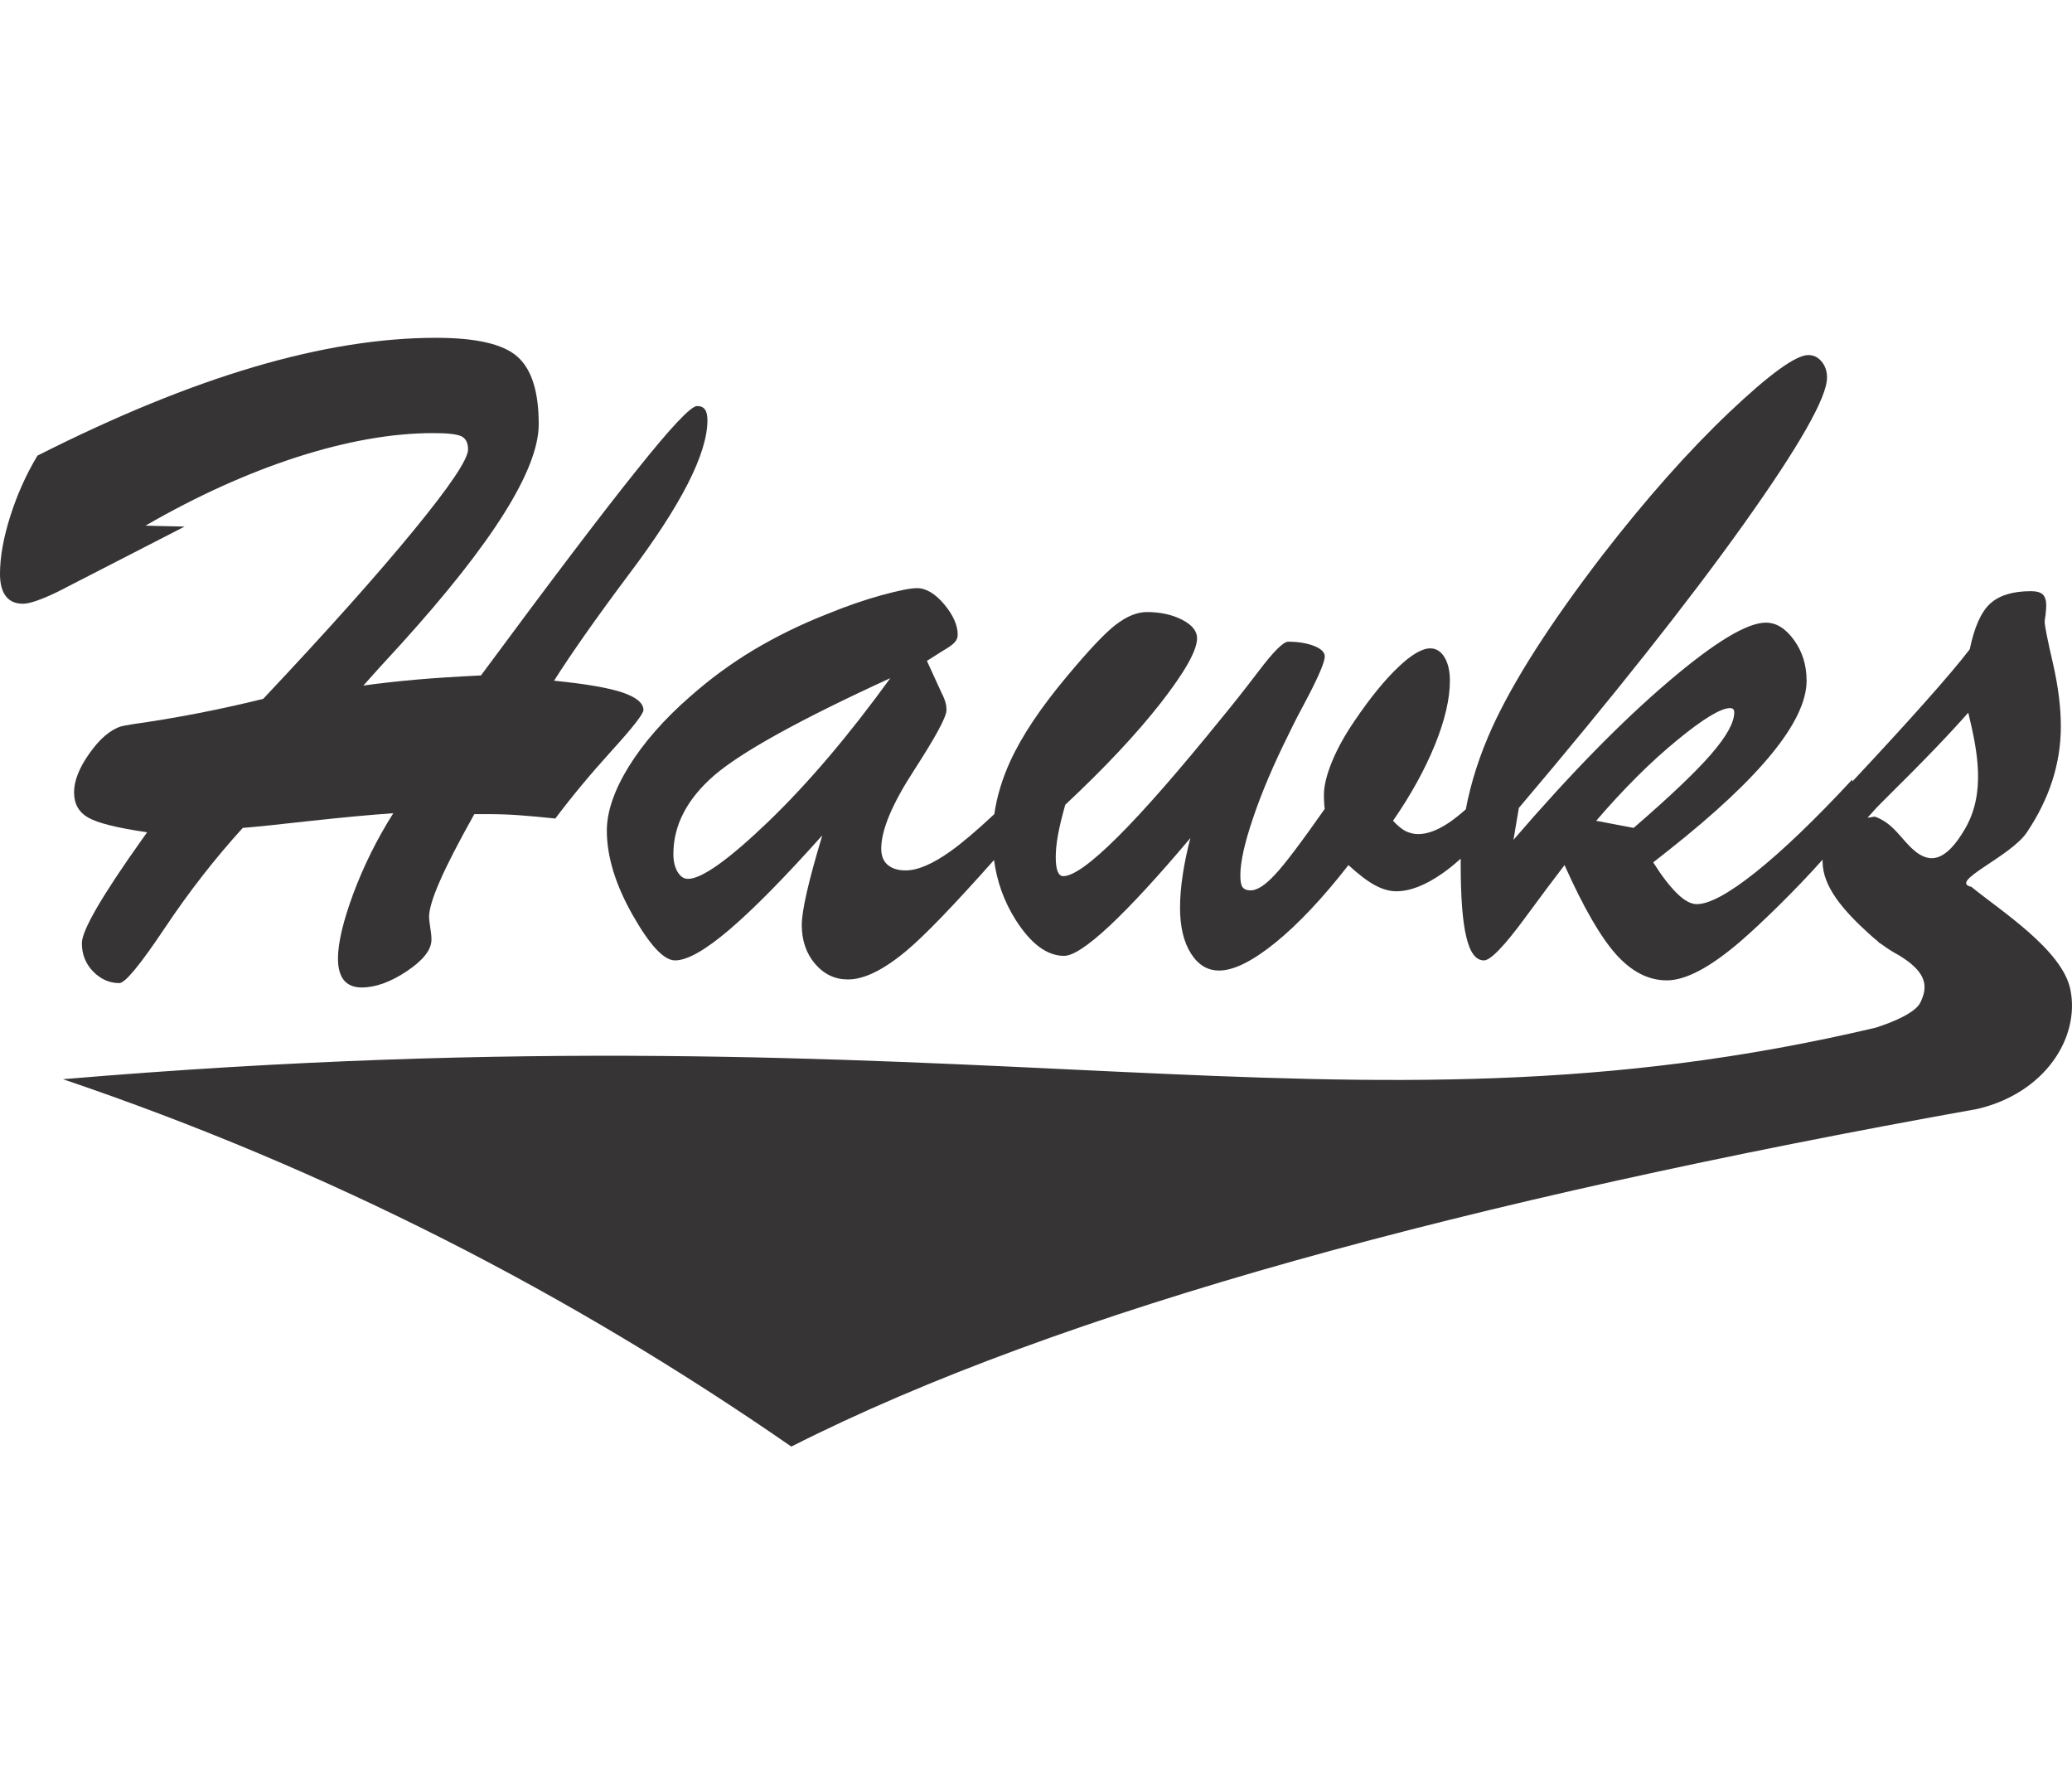
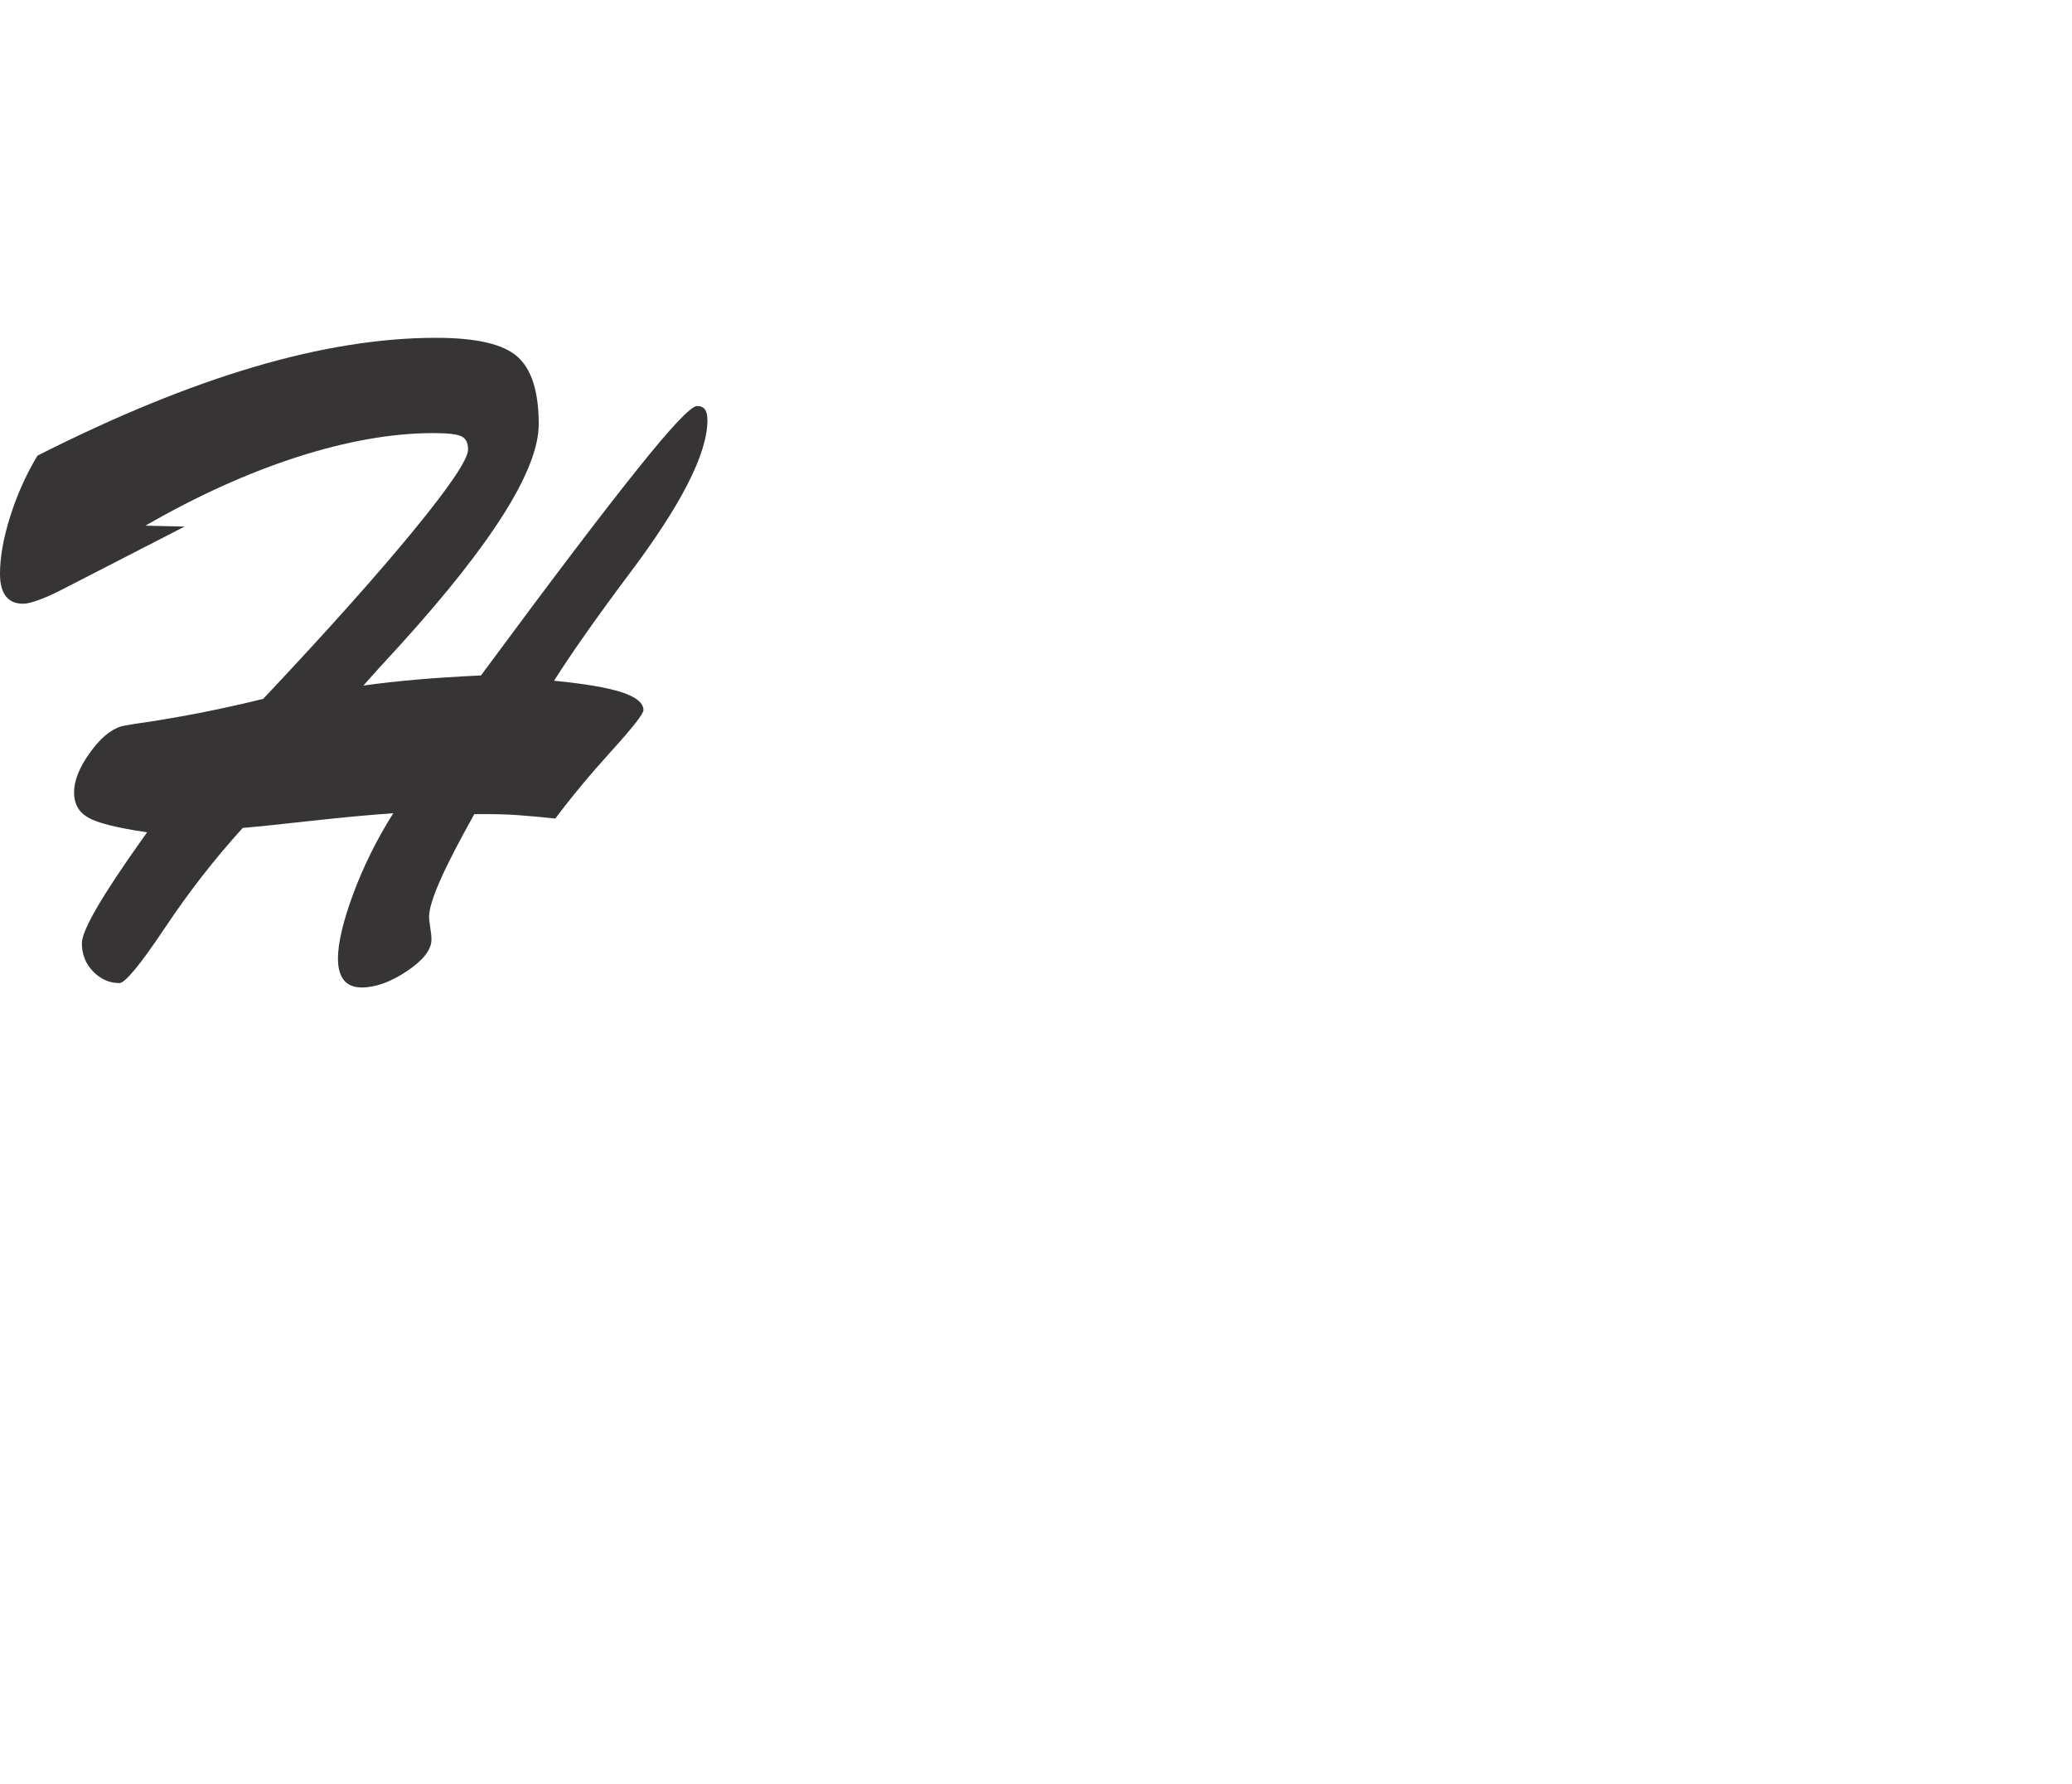
<svg xmlns="http://www.w3.org/2000/svg" xml:space="preserve" width="7.848in" height="6.757in" version="1.1" style="shape-rendering:geometricPrecision; text-rendering:geometricPrecision; image-rendering:optimizeQuality; fill-rule:evenodd; clip-rule:evenodd" viewBox="0 0 7847.73 4198.44">
  <defs>
    <style type="text/css">
   
    .fil0 {fill:#373435}
   
  </style>
  </defs>
  <g id="Layer_x0020_1">
    <g id="_2008655452320">
      <path class="fil0" d="M919.47 1855.77c-104.8,115.12 -203.67,241.7 -296.1,380.32 -92.43,138.04 -149.4,207.34 -171.43,207.34 -37.61,0 -70.93,-14.89 -99.41,-44.1 -27.94,-28.64 -42.45,-64.73 -42.45,-107.11 0,-48.12 75.76,-178.71 226.78,-391.21l20.42 -28.64c-114.46,-16.6 -189.17,-35.51 -224.09,-56.13 -35.47,-20.62 -52.67,-52.12 -52.67,-95.08 0,-43.53 19.35,-92.79 58.04,-147.21 38.69,-54.99 78.46,-89.35 119.84,-102.52 2.68,-1.15 18.27,-4.01 45.67,-8.59 159.07,-22.34 323.51,-53.85 492.78,-95.66 242.36,-257.17 432.05,-469.67 569.63,-637.48 137.57,-167.82 206.35,-269.78 206.35,-307.01 0,-24.62 -8.06,-40.67 -24.18,-49.26 -16.66,-8.59 -52.66,-12.6 -108.01,-12.6 -155.3,0 -327.26,30.36 -514.81,90.5 -188.08,60.71 -379.39,147.2 -575,260.04l148.31 3.43 -477.2 245.15c-31.16,15.46 -58.58,26.92 -81.14,34.94 -22.57,8.02 -40.3,12.03 -54.27,12.03 -28.49,0 -49.98,-9.74 -64.49,-28.63 -14.51,-18.91 -22.03,-46.97 -22.03,-84.2 0,-63.57 12.9,-136.32 38.69,-217.65 25.79,-81.9 60.19,-158.66 103.18,-230.26 295.56,-149.49 569.09,-261.76 819.52,-335.64 249.88,-73.88 480.42,-110.54 689.99,-110.54 151.55,0 254.19,23.48 307.92,71.02 54.28,47.54 81.15,132.88 81.15,256.03 0,171.26 -173.58,448.48 -521.26,832.24 -61.8,67.01 -109.62,119.71 -142.95,157.51 61.8,-8.59 127.9,-16.04 198.83,-22.34 70.93,-6.3 153.15,-11.46 246.66,-16.04 265.47,-359.13 462.15,-618.59 591.12,-778.97 128.44,-160.95 204.2,-241.14 227.32,-241.14 13.44,0 23.64,4.58 29.56,12.6 6.45,8.6 9.67,22.34 9.67,41.24 0,126.58 -99.42,321.32 -298.79,585.37 -123.05,164.38 -217.1,298.41 -282.13,400.94 115.54,11.46 200.98,25.78 255.8,43.53 55.35,18.33 82.76,40.67 82.76,67.59 0,14.32 -40.31,65.87 -120.38,154.08 -80.07,88.21 -151.55,174.12 -213.34,256.6 -51.59,-5.15 -97.26,-9.73 -138.64,-12.6 -40.84,-2.86 -80.07,-4.01 -117.69,-4.01l-50.51 0c-59.65,106.53 -103.18,190.73 -130.59,253.73 -27.41,62.44 -40.84,107.69 -40.84,135.75 0,6.87 1.61,19.48 4.29,38.37 3.23,19.48 4.84,34.94 4.84,46.97 0,38.38 -30.63,77.9 -92.96,119.71 -61.8,41.24 -118.77,61.86 -171.43,61.86 -29.56,0 -51.59,-9.16 -67.17,-27.49 -15.05,-18.9 -22.57,-45.82 -22.57,-81.91 0,-58.99 19.35,-140.9 58.03,-245.71 39.24,-104.82 89.21,-206.2 151.55,-304.72 -83.29,5.72 -188.08,15.47 -314.37,29.21 -126.28,14.32 -211.73,22.91 -255.79,26.35z" />
-       <path class="fil0" d="M3372.08 1288.73c-343.92,157.51 -566.94,281.23 -669.04,370.01 -101.57,88.78 -152.61,187.87 -152.61,296.12 0,26.92 5.37,49.26 15.58,67.01 10.75,17.76 23.65,26.92 39.77,26.92 52.12,0 153.69,-72.17 304.69,-217.08 150.47,-144.91 304.16,-325.9 461.61,-542.98zm-3133.39 1518.68c1008.99,341.59 1923.02,812.67 2758.4,1391.04 1022.26,-517.92 2570.74,-934.3 4492.76,-1278.57 256.77,-60.49 388.96,-271.22 351.65,-452.42 -30.9,-150.06 -264.38,-298.24 -375.17,-388.65 -88.29,-19 148.39,-113.63 210.18,-205.84 85.99,-127.73 128.97,-261.76 128.97,-401.51 0,-72.74 -10.21,-153.5 -30.63,-241.71 -20.42,-88.78 -30.63,-139.76 -30.63,-154.65 0,-3.43 1.07,-12.03 3.22,-25.78 1.61,-14.31 2.68,-26.35 2.68,-36.09 0,-18.9 -4.3,-32.65 -12.9,-41.24 -9.13,-8.59 -24.18,-12.6 -45.15,-12.6 -69.32,0 -120.91,16.04 -155.3,48.12 -33.86,31.5 -59.11,88.78 -76.31,171.83 -37.62,49.26 -95.65,117.42 -173.04,204.48 -68.96,77.56 -159.41,176.22 -271.67,296.34l-0.24 -7.67c-142.41,153.5 -264.93,270.35 -365.96,351.11 -101.56,80.76 -175.72,120.85 -223.01,120.85 -22.04,0 -46.75,-13.17 -73.63,-39.52 -27.41,-26.35 -58.04,-65.87 -91.36,-118.57l59.65 -46.97c347.69,-274.93 521.26,-488.57 521.26,-640.92 0,-58.43 -15.58,-109.4 -47.28,-153.5 -31.71,-44.1 -67.18,-66.44 -106.94,-66.44 -71.47,0 -194.54,74.46 -369.19,223.38 -175.18,148.92 -370.79,348.25 -586.82,599.12l20.42 -120.85c355.75,-419.84 639.49,-777.25 850.68,-1073.37 210.66,-295.54 316.52,-481.12 316.52,-556.16 0,-24.63 -6.99,-44.68 -20.96,-61.29 -13.43,-16.04 -30.09,-24.06 -49.98,-24.06 -47.29,0 -147.78,72.74 -300.93,218.22 -153.15,145.48 -313.3,325.91 -480.42,541.84 -196.15,256.03 -334.26,471.96 -414.86,647.8 -47.96,105.34 -81.66,209.44 -100.97,312.3 -23.79,20.92 -44.93,37.66 -63.47,50.27 -42.99,28.64 -81.68,43.53 -116.62,43.53 -16.65,0 -32.23,-4.01 -47.28,-10.88 -14.52,-7.45 -30.64,-20.62 -48.37,-39.52 68.25,-98.52 120.91,-194.75 159.06,-288.11 37.62,-93.36 56.43,-174.12 56.43,-242.28 0,-36.66 -6.98,-66.44 -20.42,-88.78 -13.43,-22.34 -31.7,-33.79 -53.73,-33.79 -31.17,0 -72.55,24.06 -122.52,72.17 -50.51,48.11 -105.33,115.13 -163.9,201.61 -36.54,53.27 -65.56,105.39 -85.99,155.23 -20.42,49.83 -30.62,91.64 -30.62,126.58 0,12.03 0.53,22.34 1.07,30.36 0,7.44 1.07,14.89 2.15,21.76 -89.21,127.16 -152.08,210.78 -189.16,249.73 -36.54,39.52 -67.17,59 -91.35,59 -14.52,0 -24.72,-4.01 -30.63,-12.03 -5.92,-7.45 -8.6,-22.92 -8.6,-45.25 0,-50.4 16.12,-123.15 48.9,-218.8 32.24,-95.65 77.38,-201.62 135.42,-317.88 17.74,-37.24 41.92,-84.2 72.55,-140.91 41.92,-80.76 62.88,-131.16 62.88,-151.21 0,-15.47 -13.44,-28.64 -40.31,-39.53 -26.87,-10.31 -59.65,-16.04 -98.34,-16.04 -18.8,0 -56.96,38.95 -115,115.7 -50.51,66.44 -95.12,122.57 -133.81,169.54 -166.06,205.06 -298.25,356.26 -397.66,454.78 -98.88,98.52 -167.66,147.78 -205.28,147.78 -9.67,0 -16.66,-6.3 -21.49,-18.33 -4.84,-12.6 -6.99,-30.36 -6.99,-53.84 0,-24.63 2.69,-52.69 8.6,-84.77 5.91,-32.07 15.05,-69.31 27.41,-113.41 149.4,-139.76 269.77,-268.06 361.66,-385.48 91.89,-117.99 137.57,-199.32 137.57,-245.14 0,-26.92 -18.81,-50.4 -56.42,-69.88 -38.16,-19.47 -82.76,-29.22 -133.81,-29.22 -37.08,0 -75.77,16.04 -117.16,47.55 -41.92,32.07 -103.18,97.37 -185.39,195.88 -99.42,118.57 -171.43,226.25 -215.49,323.05 -30.24,66.43 -50.12,132.57 -59.6,198.64 -66.87,62.61 -122.09,109.43 -165.56,140.43 -68.25,48.68 -124.67,72.74 -169.81,72.74 -29.56,0 -52.13,-6.87 -68.79,-21.19 -16.12,-13.74 -24.18,-34.36 -24.18,-61.29 0,-70.45 41.38,-168.97 123.6,-295.55 82.22,-127.15 123.6,-203.33 123.6,-229.11 0,-9.16 -1.07,-18.33 -3.76,-28.64 -2.69,-9.73 -7.52,-22.34 -15.05,-36.66l-55.35 -120.85 58.58 -37.23c23.11,-13.17 38.15,-24.05 46.22,-32.65 8.06,-8.59 11.82,-18.33 11.82,-29.21 0,-36.09 -17.2,-74.46 -51.05,-115.13 -34.39,-40.66 -68.78,-61.29 -103.18,-61.29 -25.26,0 -69.86,9.16 -134.89,26.92 -64.49,17.75 -132.2,41.24 -203.67,70.45 -102.1,40.09 -195.07,85.91 -280.51,136.89 -84.91,50.98 -164.44,109.4 -239.14,175.27 -99.95,87.07 -177.34,175.84 -233.22,265.77 -55.35,89.93 -83.29,171.26 -83.29,242.85 0,97.94 32.78,205.05 97.8,319.61 65.02,114.55 118.23,171.83 160.68,171.83 46.21,0 115,-38.95 206.89,-117.42 91.89,-78.47 208.51,-197.04 350.37,-355.7l-1.61 6.3c-50.52,167.82 -75.77,278.94 -75.77,332.78 0,58.99 17.2,108.26 50.51,147.21 33.85,39.52 75.23,58.99 124.67,58.99 60.73,0 134.35,-36.09 220.87,-108.26 68.44,-57.08 179.23,-171.89 332.13,-344.08 10.84,81.46 37.95,156.73 81.12,225.52 58.04,91.64 119.3,137.47 184.32,137.47 33.32,0 90.82,-37.8 172.5,-113.98 81.15,-76.18 183.25,-186.72 305.77,-332.2 -12.36,46.97 -22.03,93.36 -29.02,139.18 -6.98,45.82 -10.21,87.64 -10.21,124.29 0,71.59 13.44,129.45 40.84,172.98 27.41,43.53 62.87,65.3 106.94,65.3 55.89,0 126.82,-35.51 213.88,-105.96 86.52,-70.45 178.41,-167.82 276.21,-293.26 38.69,35.51 72.55,61.29 100.49,76.18 28.48,15.47 55.35,22.91 80.61,22.91 52.13,0 111.23,-22.91 176.26,-68.73 22.63,-15.95 45.24,-34.27 67.87,-54.88 -0.1,6.07 -0.15,12.15 -0.15,18.22 0,127.16 6.99,220.52 21.49,278.94 13.98,59 36.01,88.21 66.64,88.21 25.25,0 78.99,-56.13 160.67,-167.83 57.51,-78.46 105.87,-142.61 144.56,-193.02 71.47,159.8 136.5,272.64 195.61,338.51 58.58,65.3 122.52,97.94 191.85,97.94 71.48,0 164.44,-49.25 278.9,-147.77 76.02,-65.43 210.1,-195.59 311.09,-309.36 -0.08,2.35 -0.11,4.75 -0.11,7.15 0,96.22 80.92,187.3 175.5,273.21 11.99,11.02 24.07,21.33 36.27,30.94l-1.61 0.2c5.64,3.86 11.15,7.58 16.58,11.2 20.28,14.93 40.85,27.93 61.68,39.01 108.87,65.61 111.13,120.23 81.84,179.51 -18.63,37.71 -97.93,72.26 -168.19,94.85 -2028.36,479.47 -3370.07,-100.63 -6866.41,195.34zm5806.87 -978.55l141.87 26.92c136.49,-117.99 233.76,-210.21 292.87,-278.37 58.58,-67.59 88.13,-120.28 88.13,-158.66 0,-5.16 -1.07,-9.74 -3.76,-12.6 -2.69,-2.86 -6.99,-4.01 -11.83,-4.01 -34.93,0 -101.56,40.1 -199.9,120.85 -98.88,80.76 -201.52,182.72 -307.38,305.86zm1027.66 -11.91c2.69,0 8.06,-0.62 14.51,-1.71 6.97,-1.19 12.04,-2.87 15.05,-1.72 70.12,26.81 94.89,81.13 143.96,124.8 63.27,56.31 123.79,43.53 194.95,-77.51 80.64,-137.16 48.29,-295.76 13.17,-441.34 -69.33,78.47 -161.54,175.61 -318.38,330.36 -45.75,45.14 -40.15,43.64 -63.27,67.13z" />
    </g>
  </g>
</svg>